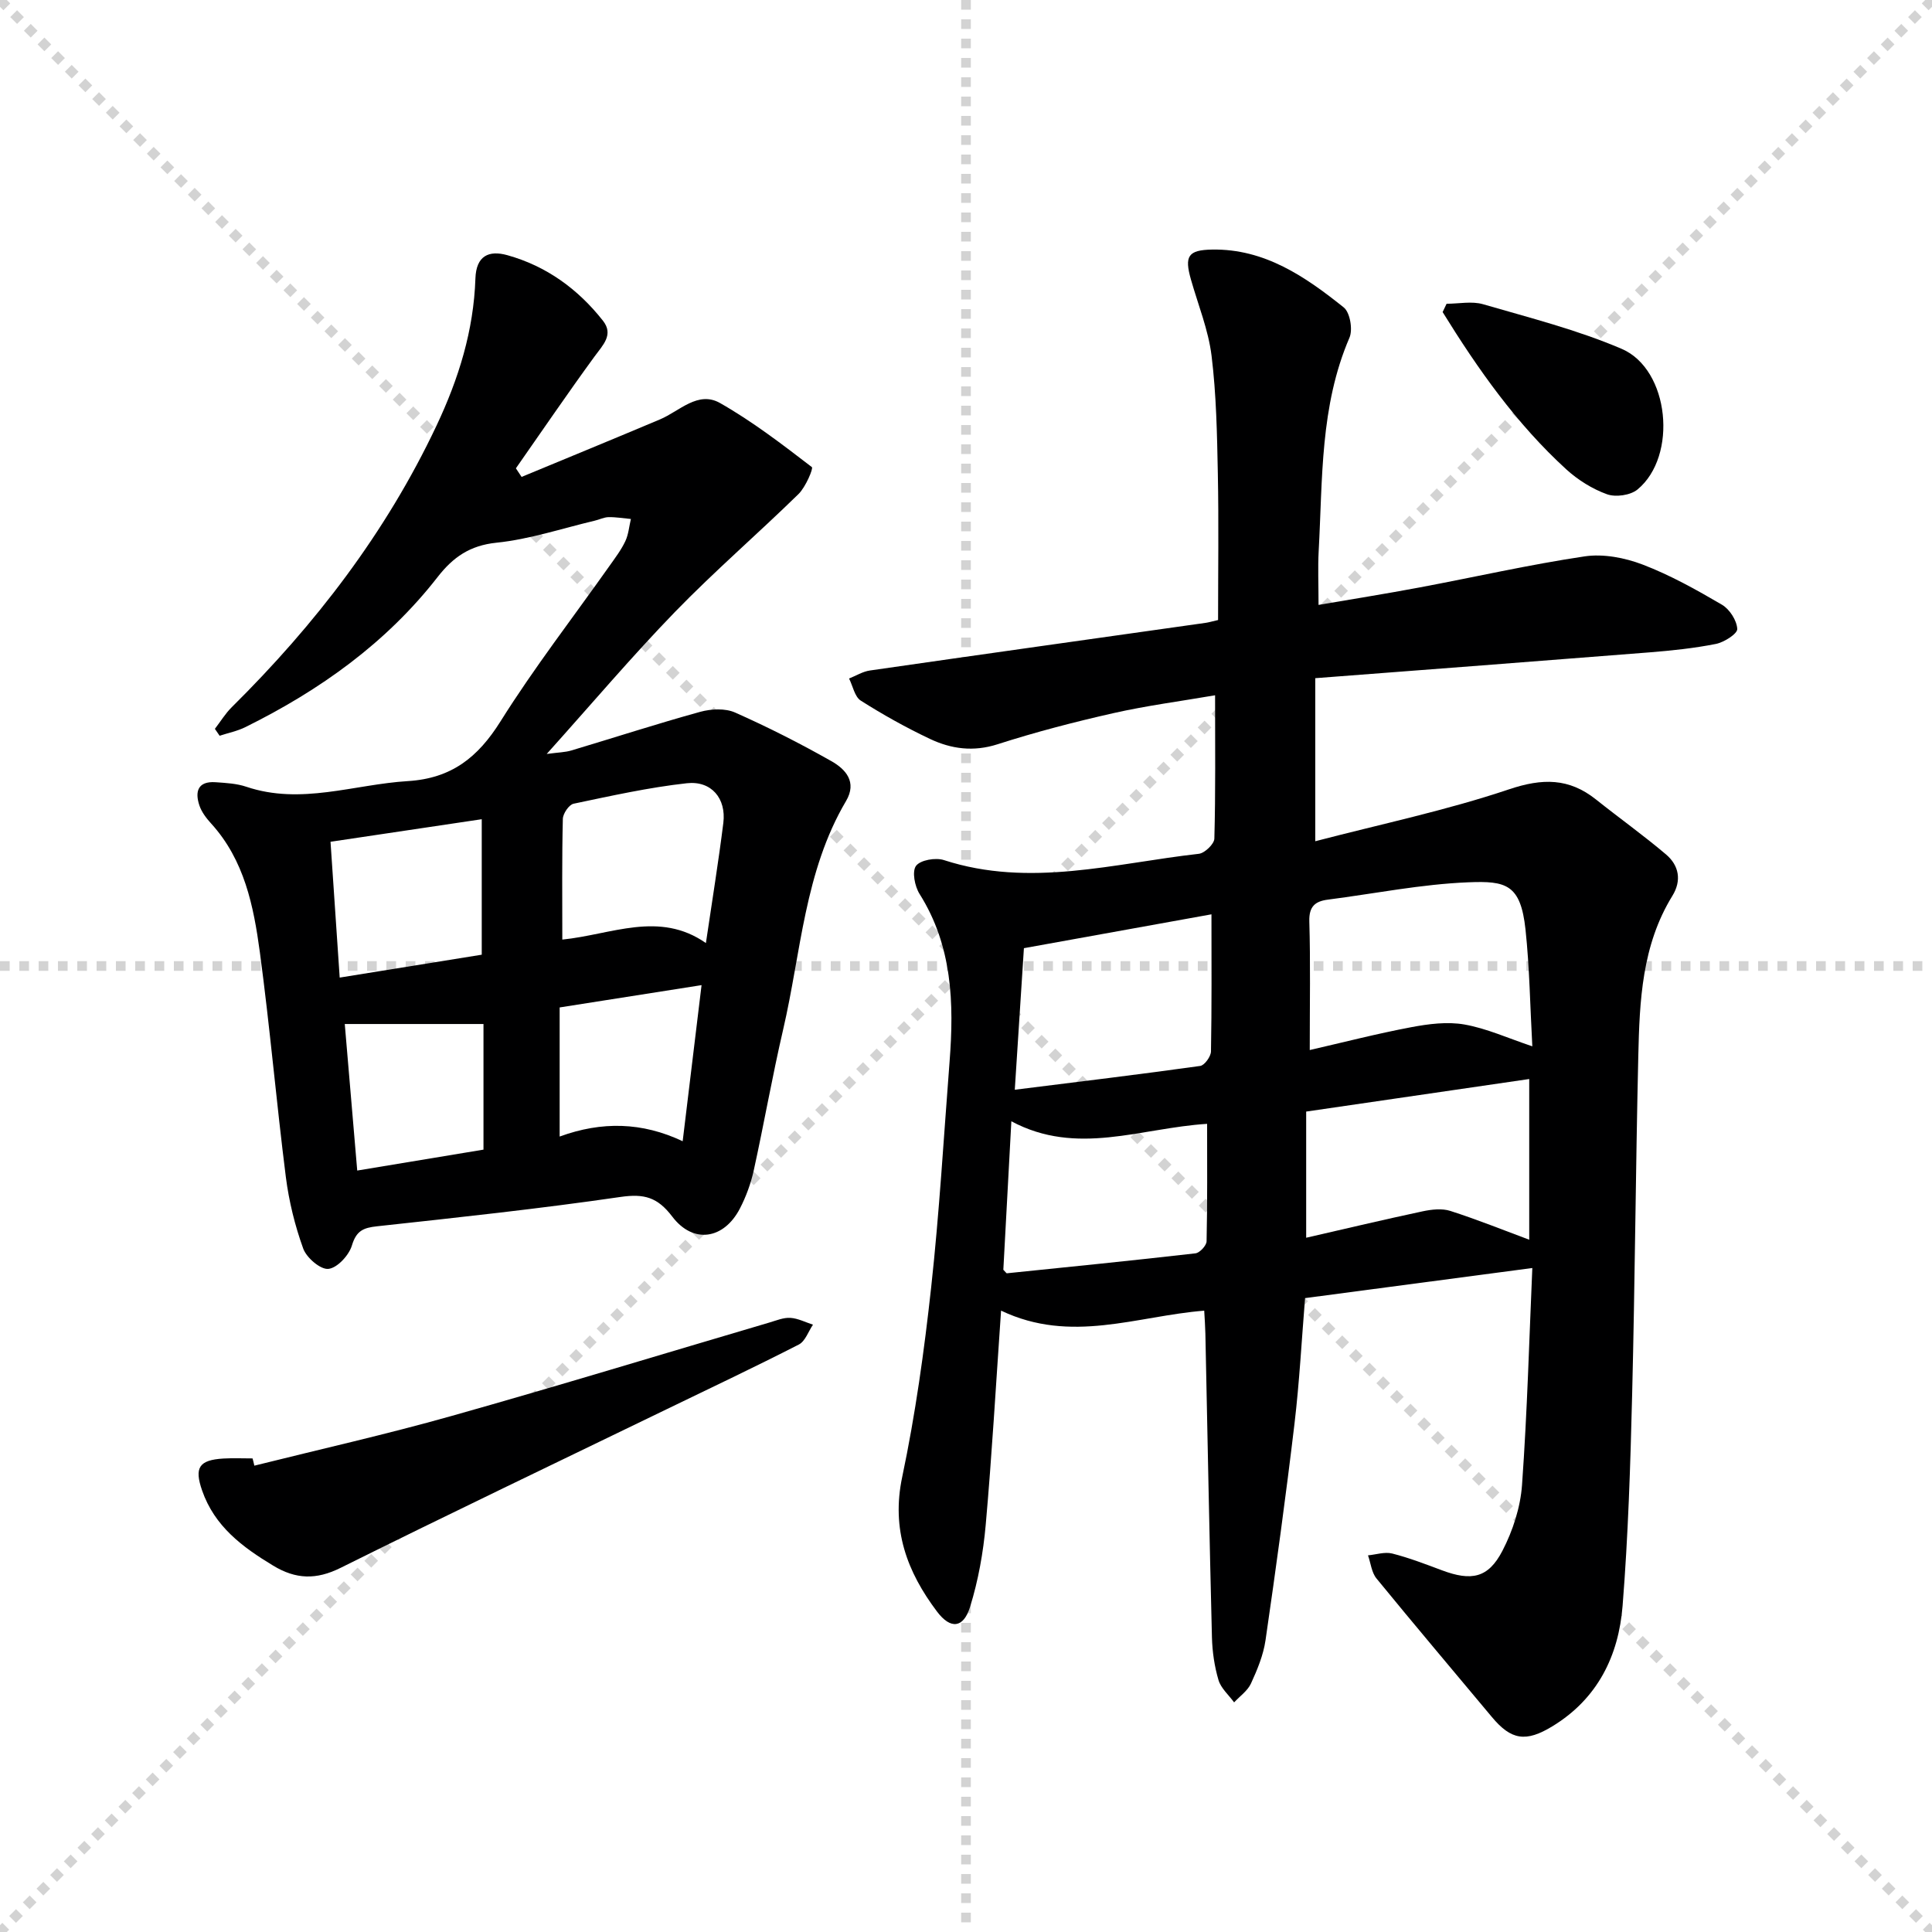
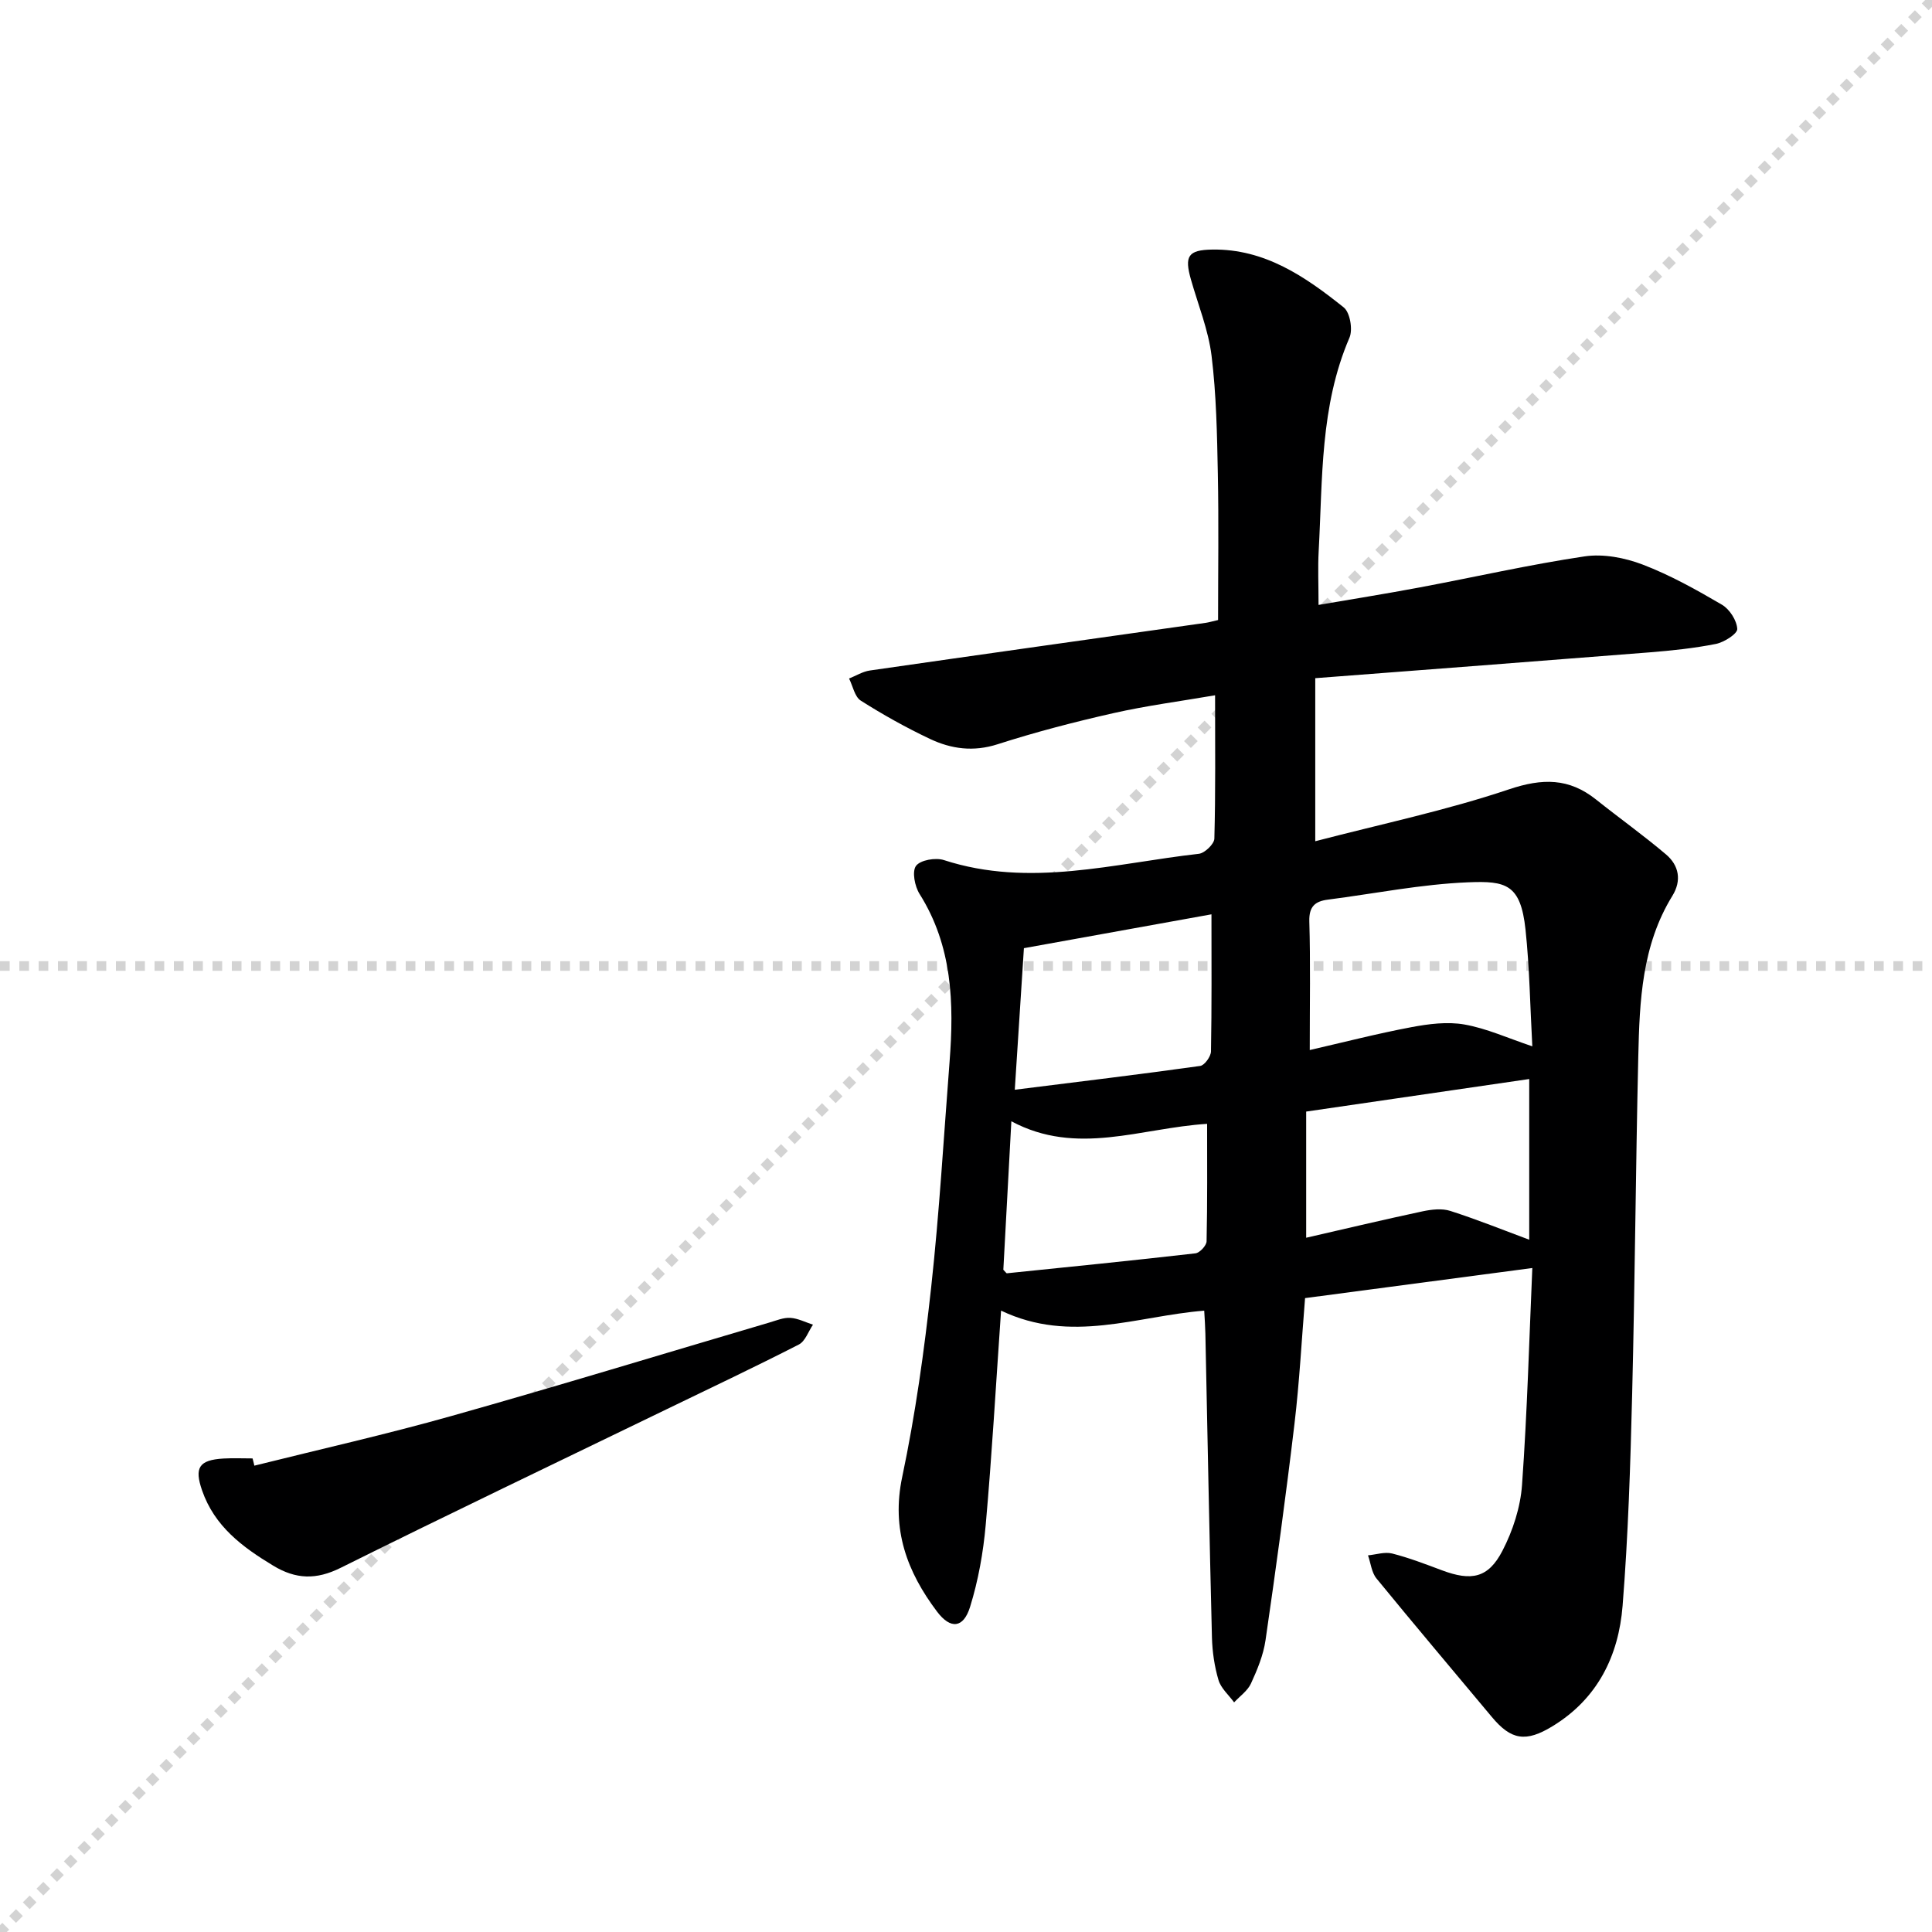
<svg xmlns="http://www.w3.org/2000/svg" enable-background="new 0 0 400 400" viewBox="0 0 400 400">
  <g stroke="lightgray" stroke-dasharray="1,1" stroke-width="1" transform="scale(2, 2)">
-     <line x1="0" y1="0" x2="200" y2="200" />
    <line x1="200" y1="0" x2="0" y2="200" />
-     <line x1="100" y1="0" x2="100" y2="200" />
    <line x1="0" y1="100" x2="200" y2="100" />
  </g>
  <g fill="#000001">
    <path d="m207.26 271.35c-1.08 15.56-1.9 29.99-3.18 44.37-.51 5.72-1.54 11.51-3.24 16.98-1.37 4.4-4.03 4.69-6.84.96-6.2-8.22-9.5-17.02-7.21-27.86 2.73-12.95 4.56-26.13 6-39.29 1.7-15.52 2.6-31.14 3.81-46.72.94-12.09.58-23.92-6.21-34.7-1-1.58-1.6-4.65-.74-5.82.89-1.21 4.05-1.76 5.77-1.2 17.78 5.78 35.25.67 52.79-1.3 1.22-.14 3.18-2.03 3.21-3.14.26-9.63.15-19.27.15-29.68-7.22 1.24-14.21 2.15-21.06 3.7-8.06 1.82-16.1 3.91-23.97 6.44-5.01 1.61-9.59.98-14.01-1.11-4.92-2.33-9.71-5-14.31-7.92-1.27-.8-1.64-3.01-2.43-4.58 1.44-.57 2.83-1.45 4.31-1.66 23.17-3.34 46.36-6.59 69.54-9.87.63-.09 1.24-.28 2.55-.58 0-10.13.15-20.24-.05-30.33-.16-8.14-.31-16.33-1.3-24.39-.66-5.35-2.78-10.53-4.27-15.78-1.38-4.84-.6-6.12 4.4-6.2 10.87-.18 19.28 5.61 27.24 11.98 1.3 1.04 1.91 4.59 1.18 6.27-6.11 14.18-5.55 29.25-6.37 44.14-.19 3.42-.03 6.87-.03 11.18 7-1.2 13.96-2.31 20.88-3.61 11.41-2.14 22.75-4.73 34.22-6.44 3.86-.57 8.3.28 12.01 1.7 5.7 2.18 11.12 5.21 16.41 8.31 1.59.93 3.08 3.26 3.17 5.02.05.99-2.71 2.76-4.43 3.1-4.53.9-9.17 1.38-13.79 1.75-22.97 1.82-45.95 3.56-69.15 5.34v33.76c13.69-3.57 27.16-6.39 40.12-10.75 6.92-2.32 12.4-2.36 18.01 2.11 4.8 3.83 9.81 7.4 14.49 11.37 2.68 2.27 3.28 5.39 1.32 8.57-6.32 10.25-6.8 21.76-7.06 33.24-.54 23.3-.69 46.61-1.27 69.92-.36 14.62-.82 29.27-1.98 43.84-.82 10.34-5.17 19.23-14.5 24.92-5.52 3.37-8.56 2.9-12.57-1.91-7.97-9.55-16.01-19.04-23.88-28.67-1.02-1.24-1.19-3.18-1.76-4.79 1.68-.16 3.47-.77 5.01-.38 3.5.89 6.9 2.2 10.29 3.47 6.12 2.29 9.6 1.63 12.54-4.05 2.15-4.15 3.72-8.99 4.05-13.62 1.09-15.25 1.5-30.55 2.13-44.91-15.82 2.1-31.19 4.13-47.05 6.23-.7 8.57-1.16 17.32-2.19 26.01-1.78 14.97-3.83 29.92-6 44.84-.45 3.07-1.7 6.09-3.01 8.94-.7 1.52-2.3 2.62-3.49 3.91-1.11-1.53-2.72-2.91-3.23-4.61-.84-2.83-1.28-5.87-1.36-8.83-.53-20.97-.92-41.95-1.36-62.92-.03-1.47-.14-2.95-.24-4.74-13.94 1.1-27.56 6.91-42.06-.01zm63.91-53.95c6.97-1.6 13.95-3.4 21.01-4.73 3.6-.68 7.47-1.18 11.01-.56 4.6.81 8.98 2.82 14.06 4.52-.46-8.32-.57-16.29-1.41-24.18-1.01-9.41-4.06-10.09-11.84-9.78-9.72.39-19.38 2.34-29.07 3.59-2.67.34-3.93 1.43-3.85 4.49.25 8.44.09 16.89.09 26.65zm-.74 38.86c8.32-1.91 16.2-3.78 24.12-5.47 1.85-.39 4-.64 5.73-.08 5.58 1.79 11.03 3.99 16.33 5.96 0-11.16 0-22.51 0-33.27-15.49 2.26-30.68 4.48-46.18 6.74zm-19.61-66.96c-13.26 2.39-25.92 4.68-38.83 7.01-.63 9.73-1.23 19.07-1.89 29.31 13.4-1.68 25.91-3.18 38.39-4.93.9-.13 2.21-1.95 2.23-3 .17-9.31.1-18.62.1-28.39zm-43.09 73.59c.5.51.63.74.73.73 13.02-1.33 26.04-2.64 39.04-4.13.89-.1 2.29-1.61 2.31-2.49.18-8.07.11-16.15.11-24.32-13.79.86-26.93 6.74-40.53-.53-.6 11.07-1.14 21.1-1.66 30.74z" />
-     <path d="m44.49 150.9c1.16-1.5 2.16-3.17 3.5-4.49 17.28-17.11 31.89-36.08 42.36-58.23 4.63-9.8 7.72-19.76 8.08-30.53.16-4.71 2.79-5.88 6.6-4.82 8.09 2.25 14.65 7.02 19.81 13.58 2.27 2.89-.03 5.04-1.75 7.4-5.56 7.62-10.87 15.42-16.28 23.15.39.59.78 1.19 1.18 1.78 9.56-3.96 19.12-7.89 28.66-11.91 4.03-1.7 7.85-5.98 12.42-3.39 6.7 3.81 12.89 8.56 19.02 13.27.34.26-1.3 4.15-2.77 5.58-8.43 8.24-17.38 15.96-25.58 24.41-8.89 9.17-17.16 18.94-26.55 29.4 2.44-.33 3.82-.34 5.09-.72 8.9-2.66 17.73-5.53 26.68-8 2.26-.62 5.18-.77 7.23.14 6.81 3.02 13.48 6.41 19.96 10.08 2.93 1.66 5.34 4.3 3.01 8.25-8.61 14.58-9.31 31.35-13.01 47.27-2.25 9.68-3.96 19.48-6.09 29.18-.6 2.72-1.59 5.44-2.87 7.91-3.31 6.39-9.66 7.4-14 1.68-3.05-4.02-5.81-4.78-10.68-4.08-16.76 2.44-33.61 4.25-50.45 6.08-2.87.31-4.29.94-5.2 3.97-.61 2.03-3.03 4.66-4.87 4.85-1.64.17-4.52-2.3-5.21-4.2-1.72-4.76-2.96-9.8-3.6-14.83-1.96-15.49-3.3-31.06-5.38-46.54-1.29-9.55-3.2-19.06-10.07-26.62-.99-1.09-1.98-2.37-2.44-3.74-.97-2.87-.35-5.08 3.33-4.83 2.14.15 4.37.26 6.38.94 11.33 3.82 22.29-.49 33.43-1.17 9.05-.56 14.51-4.9 19.19-12.36 6.97-11.12 15.05-21.55 22.63-32.28 1.15-1.63 2.38-3.25 3.22-5.04.66-1.4.78-3.05 1.15-4.59-1.55-.14-3.09-.41-4.64-.38-.96.02-1.91.52-2.88.74-6.76 1.6-13.46 3.85-20.31 4.55-5.53.57-9 3.02-12.18 7.1-10.65 13.68-24.41 23.46-39.8 31.08-1.67.83-3.55 1.2-5.34 1.79-.34-.47-.66-.95-.98-1.43zm71.93 43.63c10.18-1.02 20.04-6.04 29.73.72 1.3-8.84 2.61-16.85 3.61-24.89.62-5.03-2.46-8.76-7.55-8.2-7.88.87-15.68 2.61-23.45 4.24-.96.2-2.2 2.04-2.23 3.14-.2 8.13-.11 16.27-.11 24.99zm-16.68-24.92c-10.83 1.62-21.01 3.14-31.31 4.67.65 9.6 1.24 18.45 1.9 28.12 10.16-1.64 19.82-3.2 29.41-4.74 0-9.4 0-18.16 0-28.05zm-25.78 72.74c9.36-1.55 18.08-2.99 26.14-4.33 0-9.51 0-18.22 0-26.01-9.94 0-19.1 0-28.72 0 .84 9.8 1.68 19.77 2.58 30.34zm41.91-33.77v26.73c8.72-3.19 17.09-3 25.47.97 1.35-11.18 2.6-21.5 3.91-32.32-10.04 1.58-19.31 3.03-29.38 4.62z" />
    <path d="m52.66 303.45c13.62-3.4 27.33-6.48 40.83-10.29 22.01-6.2 43.89-12.89 65.82-19.35 1.43-.42 2.91-1.05 4.33-.96 1.58.1 3.12.91 4.68 1.41-.96 1.4-1.6 3.43-2.93 4.11-9.01 4.61-18.16 8.94-27.27 13.35-22.55 10.93-45.17 21.73-67.61 32.89-5.05 2.51-9.26 2.38-13.95-.46-6.39-3.86-12.14-8.13-14.72-15.57-1.63-4.71-.68-6.31 4.46-6.61 1.99-.11 3.99-.02 5.99-.02.14.5.26 1 .37 1.5z" />
-     <path d="m299.5 62.89c2.53 0 5.23-.58 7.56.1 9.66 2.81 19.5 5.3 28.7 9.24 9.91 4.25 11.65 22.22 3.26 29.12-1.46 1.2-4.51 1.63-6.31.98-3.03-1.09-6-2.95-8.4-5.13-10.36-9.45-18.32-20.78-25.63-32.59.28-.57.55-1.15.82-1.72z" />
+     <path d="m299.5 62.89z" />
  </g>
</svg>